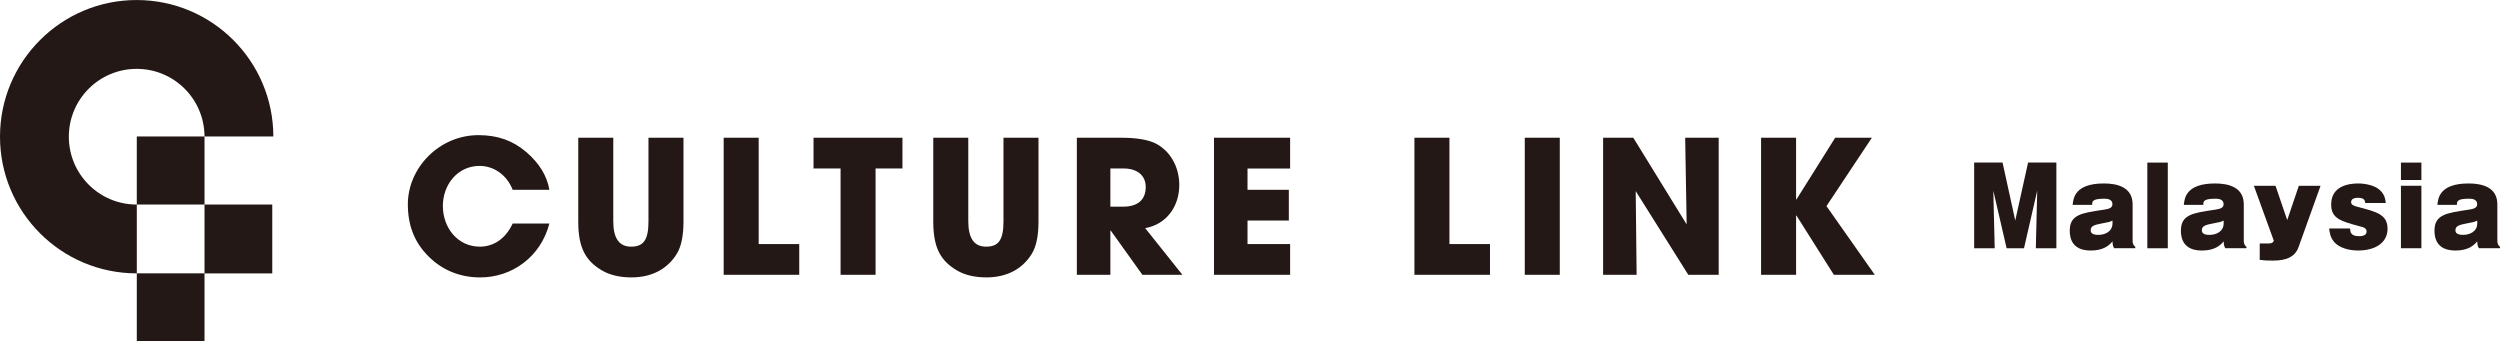
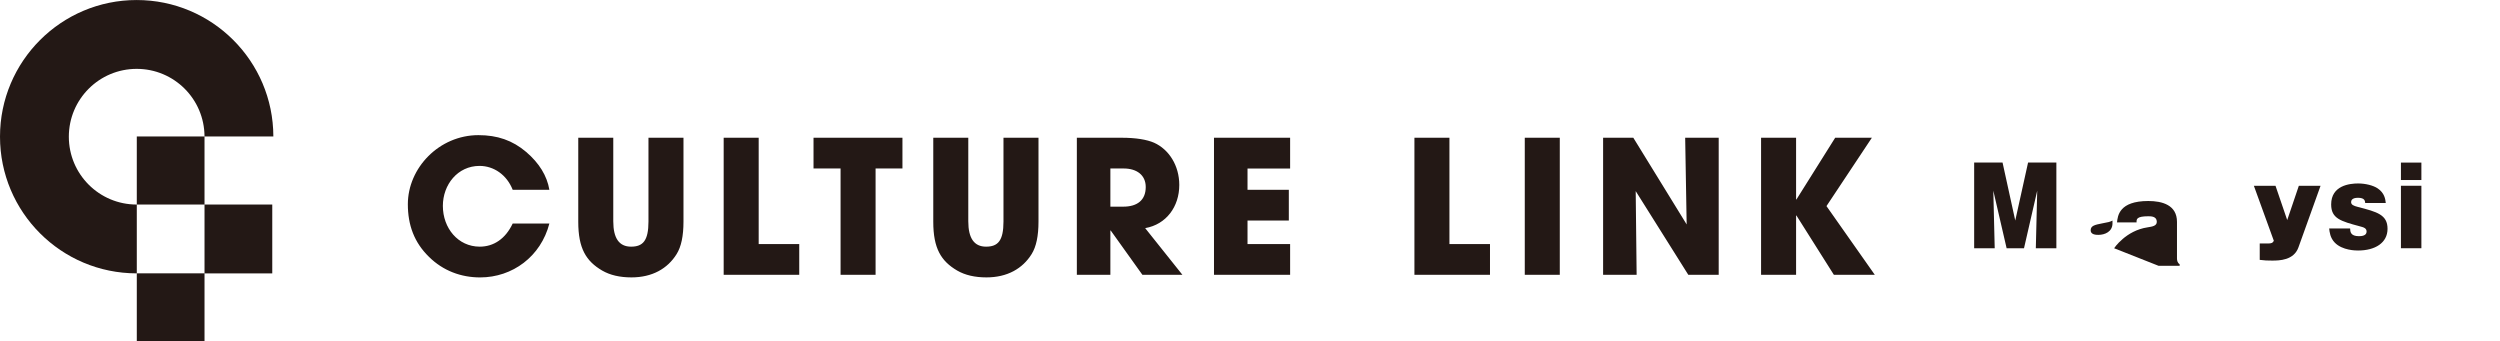
<svg xmlns="http://www.w3.org/2000/svg" id="_レイヤー_2" data-name="レイヤー 2" viewBox="0 0 1076.8 147.08">
  <defs>
    <style>
      .cls-1 {
        fill: #231815;
      }

      .cls-2 {
        fill: #231815;
      }
    </style>
  </defs>
  <g id="_レイヤー_1-2" data-name="レイヤー 1">
    <path class="cls-1" d="M190.75,88.69c0,9.57,6.54,17.55,15.88,17.55,5.98,0,11.09-3.35,14.2-9.97h15.8c-3.67,14.2-15.88,23.22-29.84,23.22-8.22,0-15.96-2.87-22.02-8.86-6.38-6.22-9.1-13.72-9.1-22.66,0-15.64,13.48-29.76,30.4-29.76,8.14,0,14.68,2.23,20.59,7.26,5.58,4.79,8.94,10.21,9.97,16.28h-15.8c-2.55-6.46-8.14-10.29-14.28-10.29-9.42,0-15.8,8.06-15.8,17.23ZM279.31,95.39c0,8.3-2.39,10.85-7.5,10.85s-7.66-3.59-7.66-10.93v-35.98h-15.08v36.22c0,11.41,3.35,16.92,10.29,20.98,3.43,1.99,7.66,2.95,12.61,2.95,8.94,0,15.56-3.75,19.47-10.05,1.99-3.19,2.95-7.82,2.95-13.96v-36.14h-15.08v36.06ZM326.78,59.33h-15.08v59.04h32.55v-13.24h-17.47v-45.8ZM350.4,72.57h11.65v45.8h15.08v-45.8h11.57v-13.25h-38.3v13.25ZM432.22,95.39c0,8.3-2.39,10.85-7.5,10.85s-7.66-3.59-7.66-10.93v-35.98h-15.08v36.22c0,11.41,3.35,16.92,10.29,20.98,3.43,1.99,7.66,2.95,12.61,2.95,8.94,0,15.56-3.75,19.47-10.05,1.99-3.19,2.95-7.82,2.95-13.96v-36.14h-15.08v36.06ZM493.25,98.26l16.04,20.11h-17.23l-13.64-19.07h-.16v19.07h-14.44v-59.04h19.31c6.14,0,10.85.8,13.96,2.15,6.38,2.87,10.85,9.81,10.85,18.19,0,9.33-5.59,17-14.68,18.59ZM493.49,80.55c0-5.11-3.83-7.98-9.49-7.98h-5.74v16.44h5.58c5.98,0,9.65-2.79,9.65-8.46ZM522.89,118.37h32.79v-13.24h-18.35v-10.13h17.79v-13.24h-17.79v-9.18h18.35v-13.25h-32.79v59.04ZM624.3,59.33h-15.08v59.04h32.55v-13.24h-17.47v-45.8ZM656.75,118.37h15.08v-59.04h-15.08v59.04ZM726.48,96.67l-22.98-37.34h-13.01v59.04h14.44l-.4-36.06,22.66,36.06h13.09v-59.04h-14.44l.64,37.34ZM786.7,88.77l19.55-29.44h-15.8l-16.68,26.57h-.16v-26.57h-15.08v59.04h15.08v-25.53h.16l16.12,25.53h17.63l-20.82-29.6Z" />
    <path class="cls-1" d="M88.09,88.11h29.18v29.64h-29.18v-29.64ZM58.92,88.1h29.17v-29.33h-29.17v29.33s-.03,0-.05,0c-16.14,0-29.22-13.08-29.22-29.22s13.08-29.22,29.22-29.22,29.16,13.02,29.22,29.11h29.65c-.06-32.46-26.39-58.76-58.87-58.76S0,26.36,0,58.87s26.36,58.87,58.87,58.87c.02,0,.03,0,.05,0v29.33h29.17v-29.33h-29.17v-29.65Z" />
    <g>
      <path class="cls-2" d="M871.77,106.92h-7.48l-5.73-24.79.6,24.79h-8.85v-36.9h12.23l5.47,24.97,5.52-24.97h12.19v36.9h-8.85l.6-24.79-5.69,24.79Z" />
-       <path class="cls-2" d="M910.59,106.92c-.56-.99-.68-1.84-.68-2.97-1.45,1.75-3.89,3.96-9.41,3.96-4.4,0-9.02-1.66-9.02-8.55s5-7.6,14.41-9c2.01-.32,3.98-.59,3.98-2.39,0-2.38-2.56-2.38-3.63-2.38-5.13,0-5.13,1.26-5.09,2.65h-8.42c.3-2.83.9-9.22,13.47-9.22,5.99,0,12.36,1.71,12.36,9v15.75c0,.94.26,1.94,1.15,2.52v.63h-9.11ZM909.9,95c-1.28.63-1.58.67-4.45,1.21-3.16.63-4.96.99-4.96,3.01,0,1.89,2.39,1.94,3.33,1.94,2.82,0,6.07-1.4,6.07-4.95v-1.21Z" />
-       <path class="cls-2" d="M933.71,70.03v36.9h-8.81v-36.9h8.81Z" />
-       <path class="cls-2" d="M958.47,106.92c-.56-.99-.68-1.84-.68-2.97-1.45,1.75-3.89,3.96-9.41,3.96-4.4,0-9.02-1.66-9.02-8.55s5-7.6,14.41-9c2.01-.32,3.98-.59,3.98-2.39,0-2.38-2.56-2.38-3.63-2.38-5.13,0-5.13,1.26-5.09,2.65h-8.42c.3-2.83.9-9.22,13.47-9.22,5.99,0,12.36,1.71,12.36,9v15.75c0,.94.26,1.94,1.15,2.52v.63h-9.11ZM957.78,95c-1.28.63-1.58.67-4.45,1.21-3.16.63-4.96.99-4.96,3.01,0,1.89,2.39,1.94,3.33,1.94,2.82,0,6.07-1.4,6.07-4.95v-1.21Z" />
+       <path class="cls-2" d="M910.59,106.92s5-7.6,14.41-9c2.01-.32,3.98-.59,3.98-2.39,0-2.38-2.56-2.38-3.63-2.38-5.13,0-5.13,1.26-5.09,2.65h-8.42c.3-2.83.9-9.22,13.47-9.22,5.99,0,12.36,1.71,12.36,9v15.75c0,.94.26,1.94,1.15,2.52v.63h-9.11ZM909.9,95c-1.28.63-1.58.67-4.45,1.21-3.16.63-4.96.99-4.96,3.01,0,1.89,2.39,1.94,3.33,1.94,2.82,0,6.07-1.4,6.07-4.95v-1.21Z" />
      <path class="cls-2" d="M999.51,80.02l-9.53,26.55c-2.01,5.58-8.25,5.67-11.33,5.67-2.35,0-2.99-.04-5.34-.31v-7.06h3.63c1.37,0,2.05-.23,2.44-1.17l-8.59-23.67h9.32l5.04,14.76,5-14.76h9.36Z" />
      <path class="cls-2" d="M1018.74,87.44c-.09-.85-.13-2.25-3.12-2.25-.94,0-2.95.18-2.95,1.84,0,1.17,1.03,1.62,2.95,2.11,8.21,2.12,12.74,3.33,12.74,9.4s-5.34,9.36-12.7,9.36c-.9,0-6.75,0-10.05-3.42-1.97-2.07-2.22-4.5-2.39-6.08h9.02c.04,1.4.17,3.33,3.81,3.33,1.15,0,3.29-.18,3.29-1.98,0-1.48-1.24-1.84-2.99-2.29-8.17-2.2-12.27-3.33-12.27-9.4,0-8.19,8-9.04,11.63-9.04,3.16,0,6.5.85,8.38,2.11,2.99,1.98,3.33,4.68,3.51,6.3h-8.85Z" />
      <path class="cls-2" d="M1042.94,77.54h-8.81v-7.51h8.81v7.51ZM1042.94,106.92h-8.81v-26.91h8.81v26.91Z" />
-       <path class="cls-2" d="M1067.69,106.92c-.56-.99-.68-1.84-.68-2.97-1.45,1.75-3.89,3.96-9.41,3.96-4.4,0-9.02-1.66-9.02-8.55s5-7.6,14.41-9c2.01-.32,3.98-.59,3.98-2.39,0-2.38-2.56-2.38-3.63-2.38-5.13,0-5.13,1.26-5.09,2.65h-8.42c.3-2.83.9-9.22,13.47-9.22,5.99,0,12.36,1.71,12.36,9v15.75c0,.94.26,1.94,1.15,2.52v.63h-9.11ZM1067.01,95c-1.28.63-1.58.67-4.45,1.21-3.16.63-4.96.99-4.96,3.01,0,1.89,2.39,1.94,3.33,1.94,2.82,0,6.07-1.4,6.07-4.95v-1.21Z" />
    </g>
  </g>
</svg>